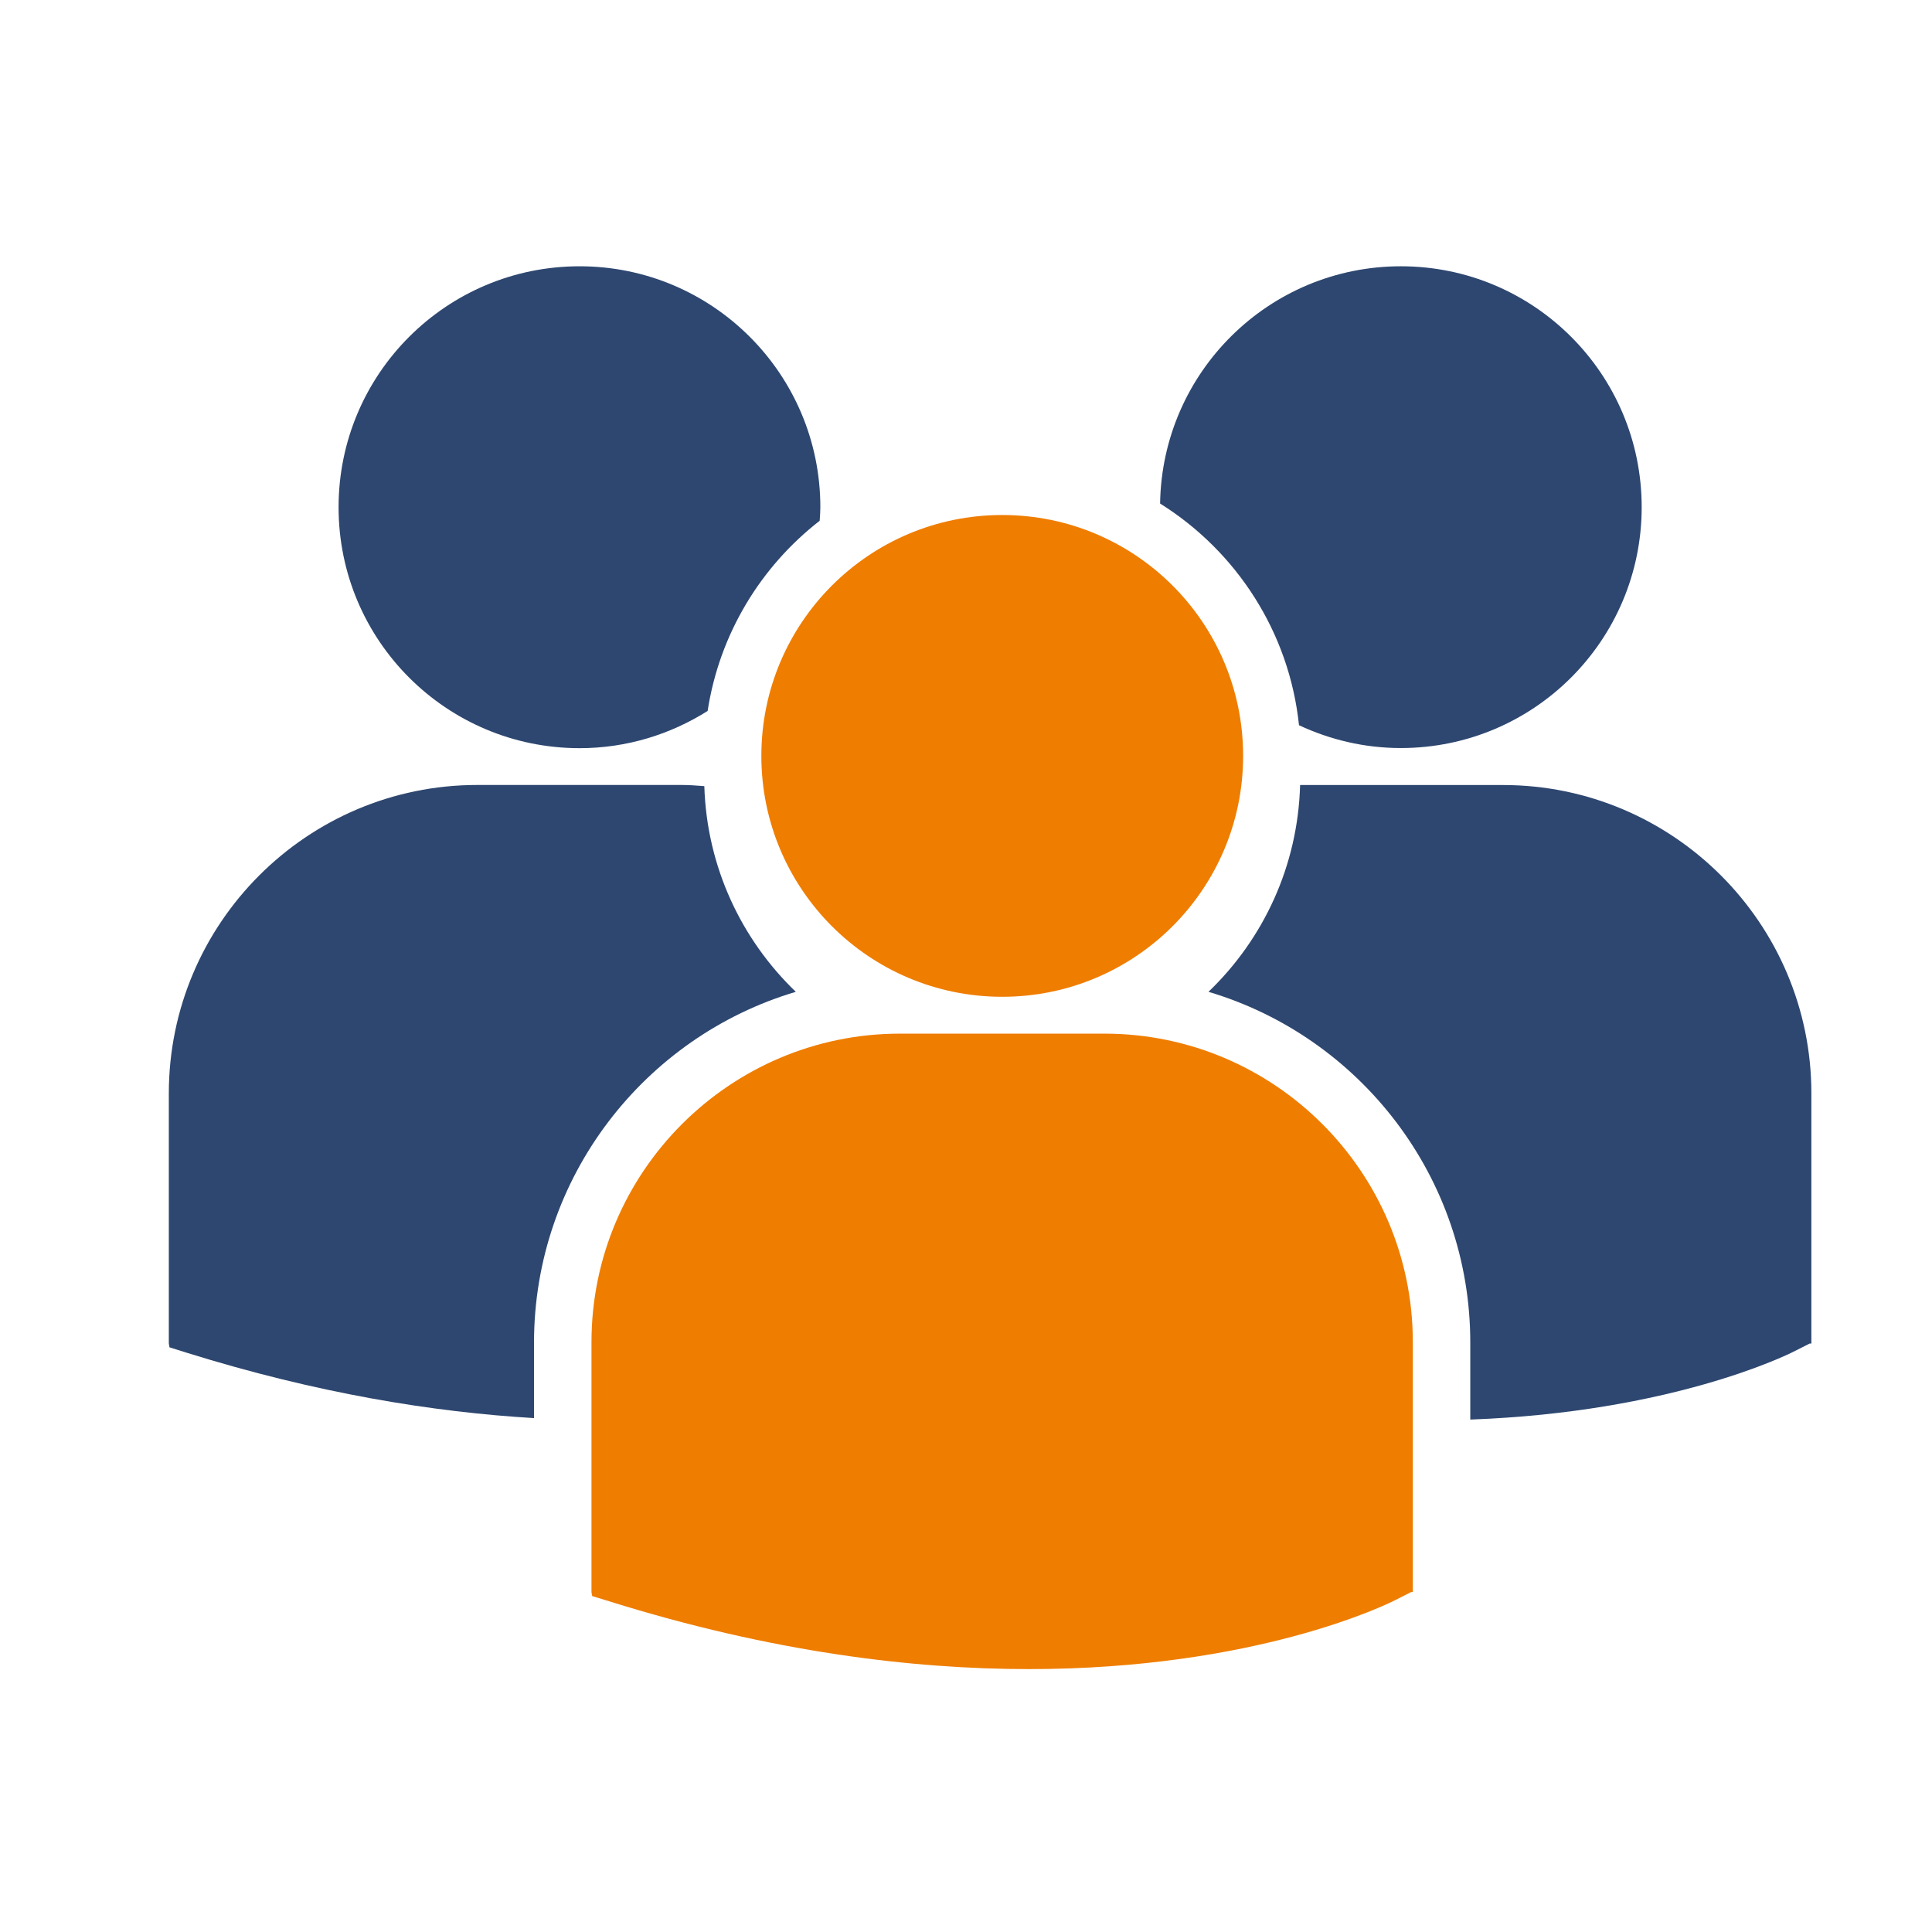
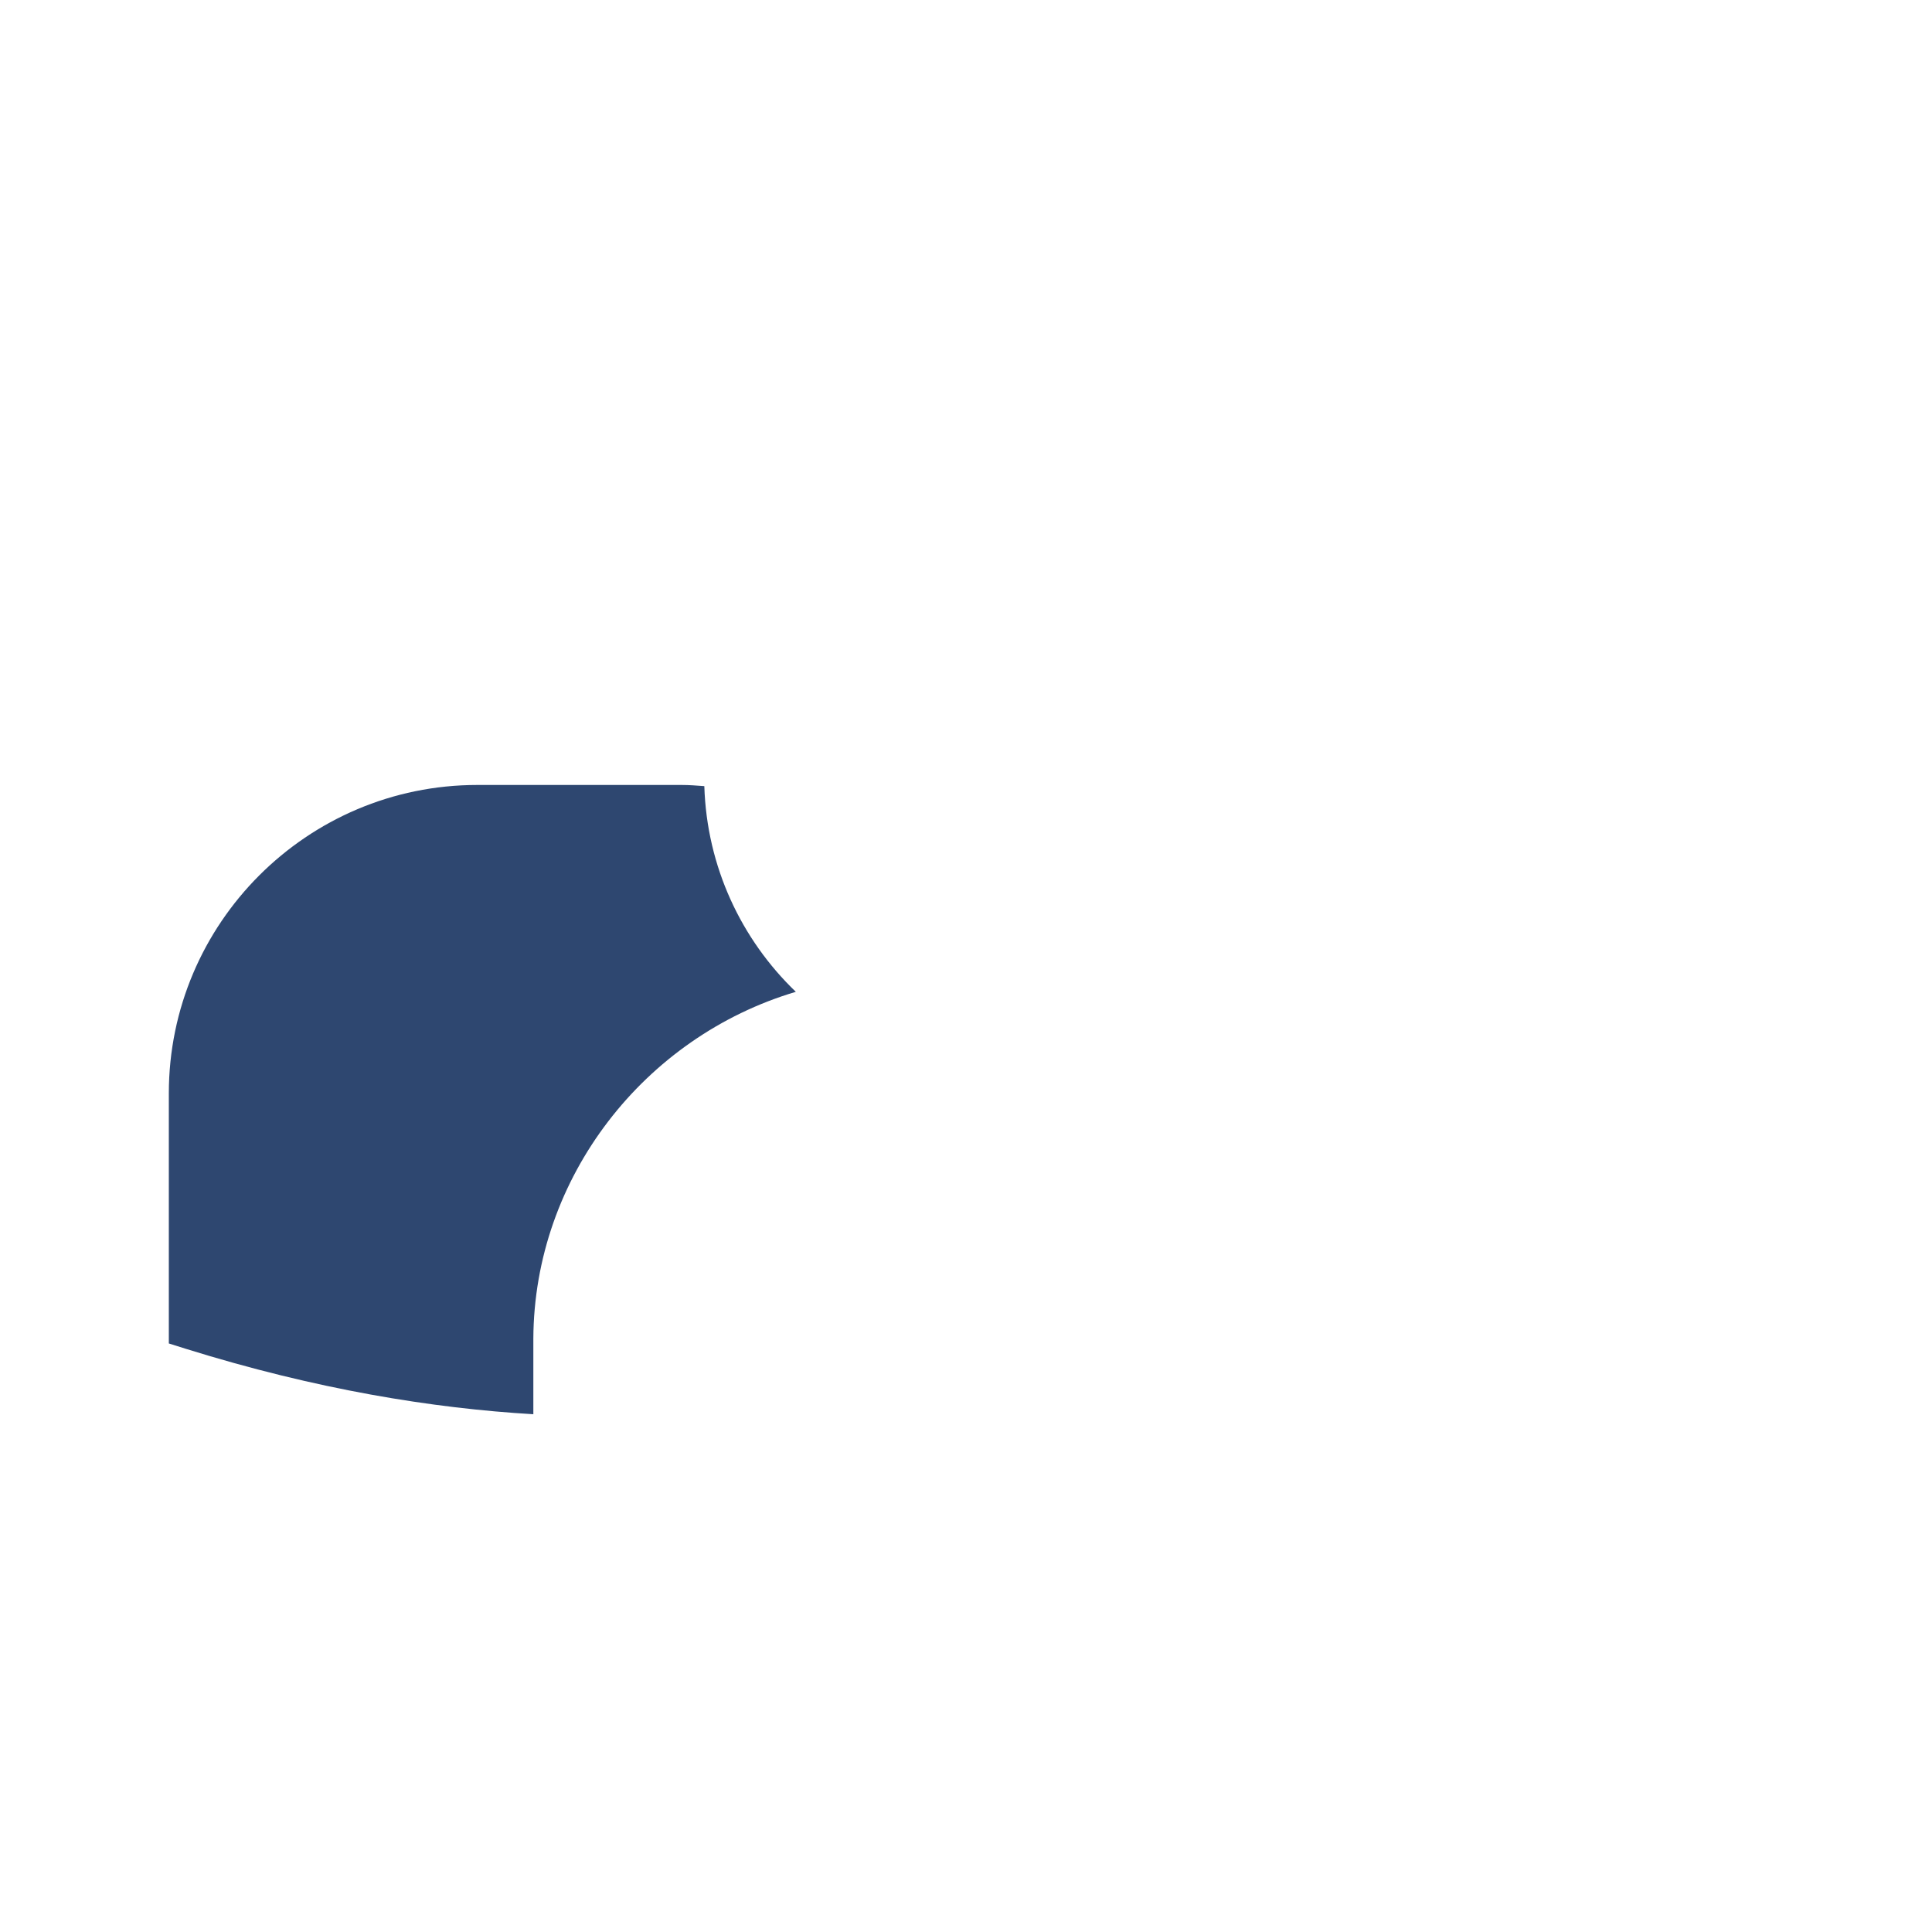
<svg xmlns="http://www.w3.org/2000/svg" version="1.1" x="0px" y="0px" width="31.504px" height="31.504px" viewBox="81 0 31.504 31.504" enable-background="new 81 0 31.504 31.504" xml:space="preserve">
  <g>
-     <path fill="#2e4770" d="M99.917,8.211c1.239,0.775,2.106,2.091,2.265,3.615c0.506,0.236,1.065,0.372,1.661,0.372   c2.169,0,3.927-1.758,3.927-3.928c0-2.17-1.758-3.928-3.927-3.928C101.692,4.343,99.95,6.069,99.917,8.211z" />
-     <circle fill="#EF7D00" cx="97.343" cy="12.326" r="3.928" />
-     <path fill="#EF7D00" d="M99.009,16.855h-3.334c-2.773,0-5.03,2.258-5.03,5.031v4.076l0.011,0.064l0.28,0.086   c2.647,0.828,4.947,1.105,6.84,1.105c3.696,0,5.839-1.055,5.972-1.123l0.262-0.133h0.028v-4.076   C104.039,19.113,101.783,16.855,99.009,16.855z" />
-     <path fill="#2e4770" d="M105.508,12.801h-3.308c-0.036,1.323-0.601,2.515-1.494,3.372c2.466,0.733,4.269,3.02,4.269,5.719v1.256   c3.266-0.119,5.148-1.045,5.272-1.107l0.263-0.133h0.027V17.83C110.538,15.058,108.282,12.801,105.508,12.801z" />
-     <path fill="#2e4770" d="M90.451,12.2c0.768,0,1.482-0.225,2.088-0.607c0.193-1.256,0.866-2.354,1.827-3.101   c0.005-0.073,0.011-0.147,0.011-0.221c0-2.17-1.758-3.929-3.926-3.929c-2.172,0-3.93,1.759-3.93,3.929   C86.521,10.441,88.279,12.2,90.451,12.2z" />
-     <path fill="#2e4770" d="M93.977,16.173c-0.888-0.853-1.452-2.039-1.492-3.354c-0.124-0.009-0.244-0.019-0.369-0.019h-3.334   c-2.773,0-5.029,2.256-5.029,5.029v4.078l0.011,0.063l0.28,0.088c2.124,0.662,4.018,0.969,5.664,1.066v-1.232   C89.709,19.193,91.511,16.906,93.977,16.173z" />
+     <path fill="#2e4770" d="M93.977,16.173c-0.888-0.853-1.452-2.039-1.492-3.354c-0.124-0.009-0.244-0.019-0.369-0.019h-3.334   c-2.773,0-5.029,2.256-5.029,5.029v4.078l0.28,0.088c2.124,0.662,4.018,0.969,5.664,1.066v-1.232   C89.709,19.193,91.511,16.906,93.977,16.173z" />
  </g>
</svg>